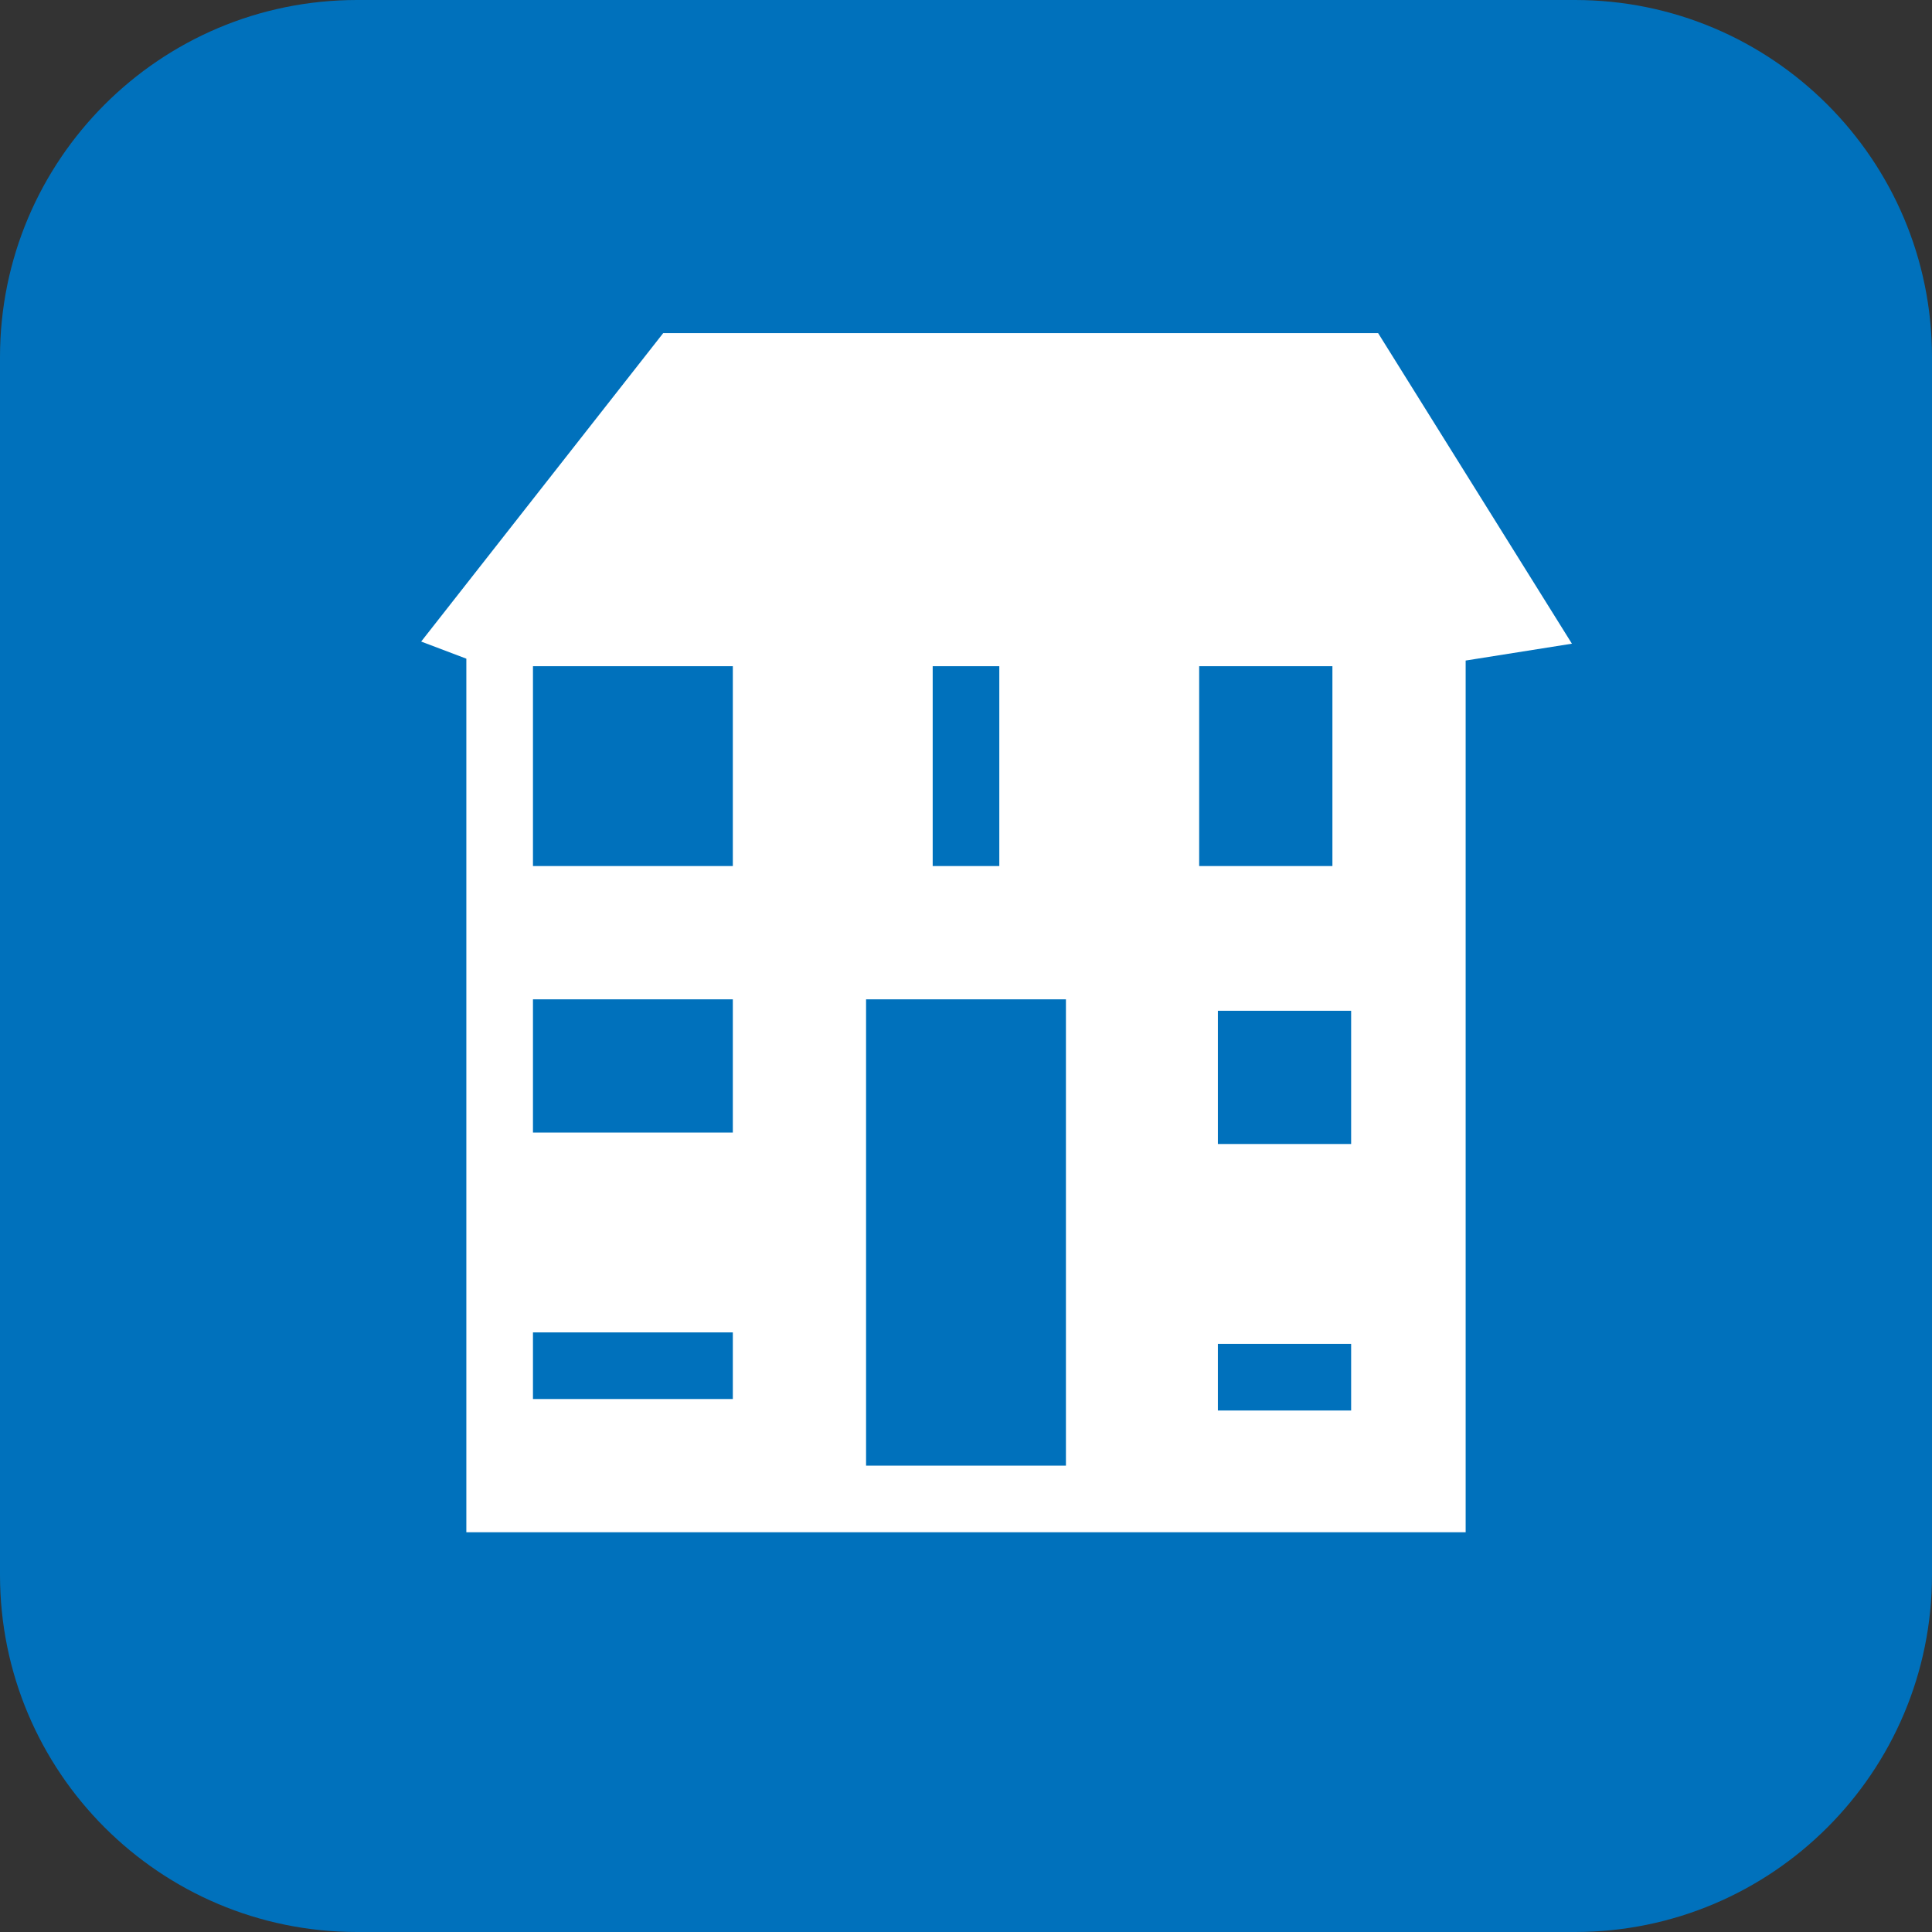
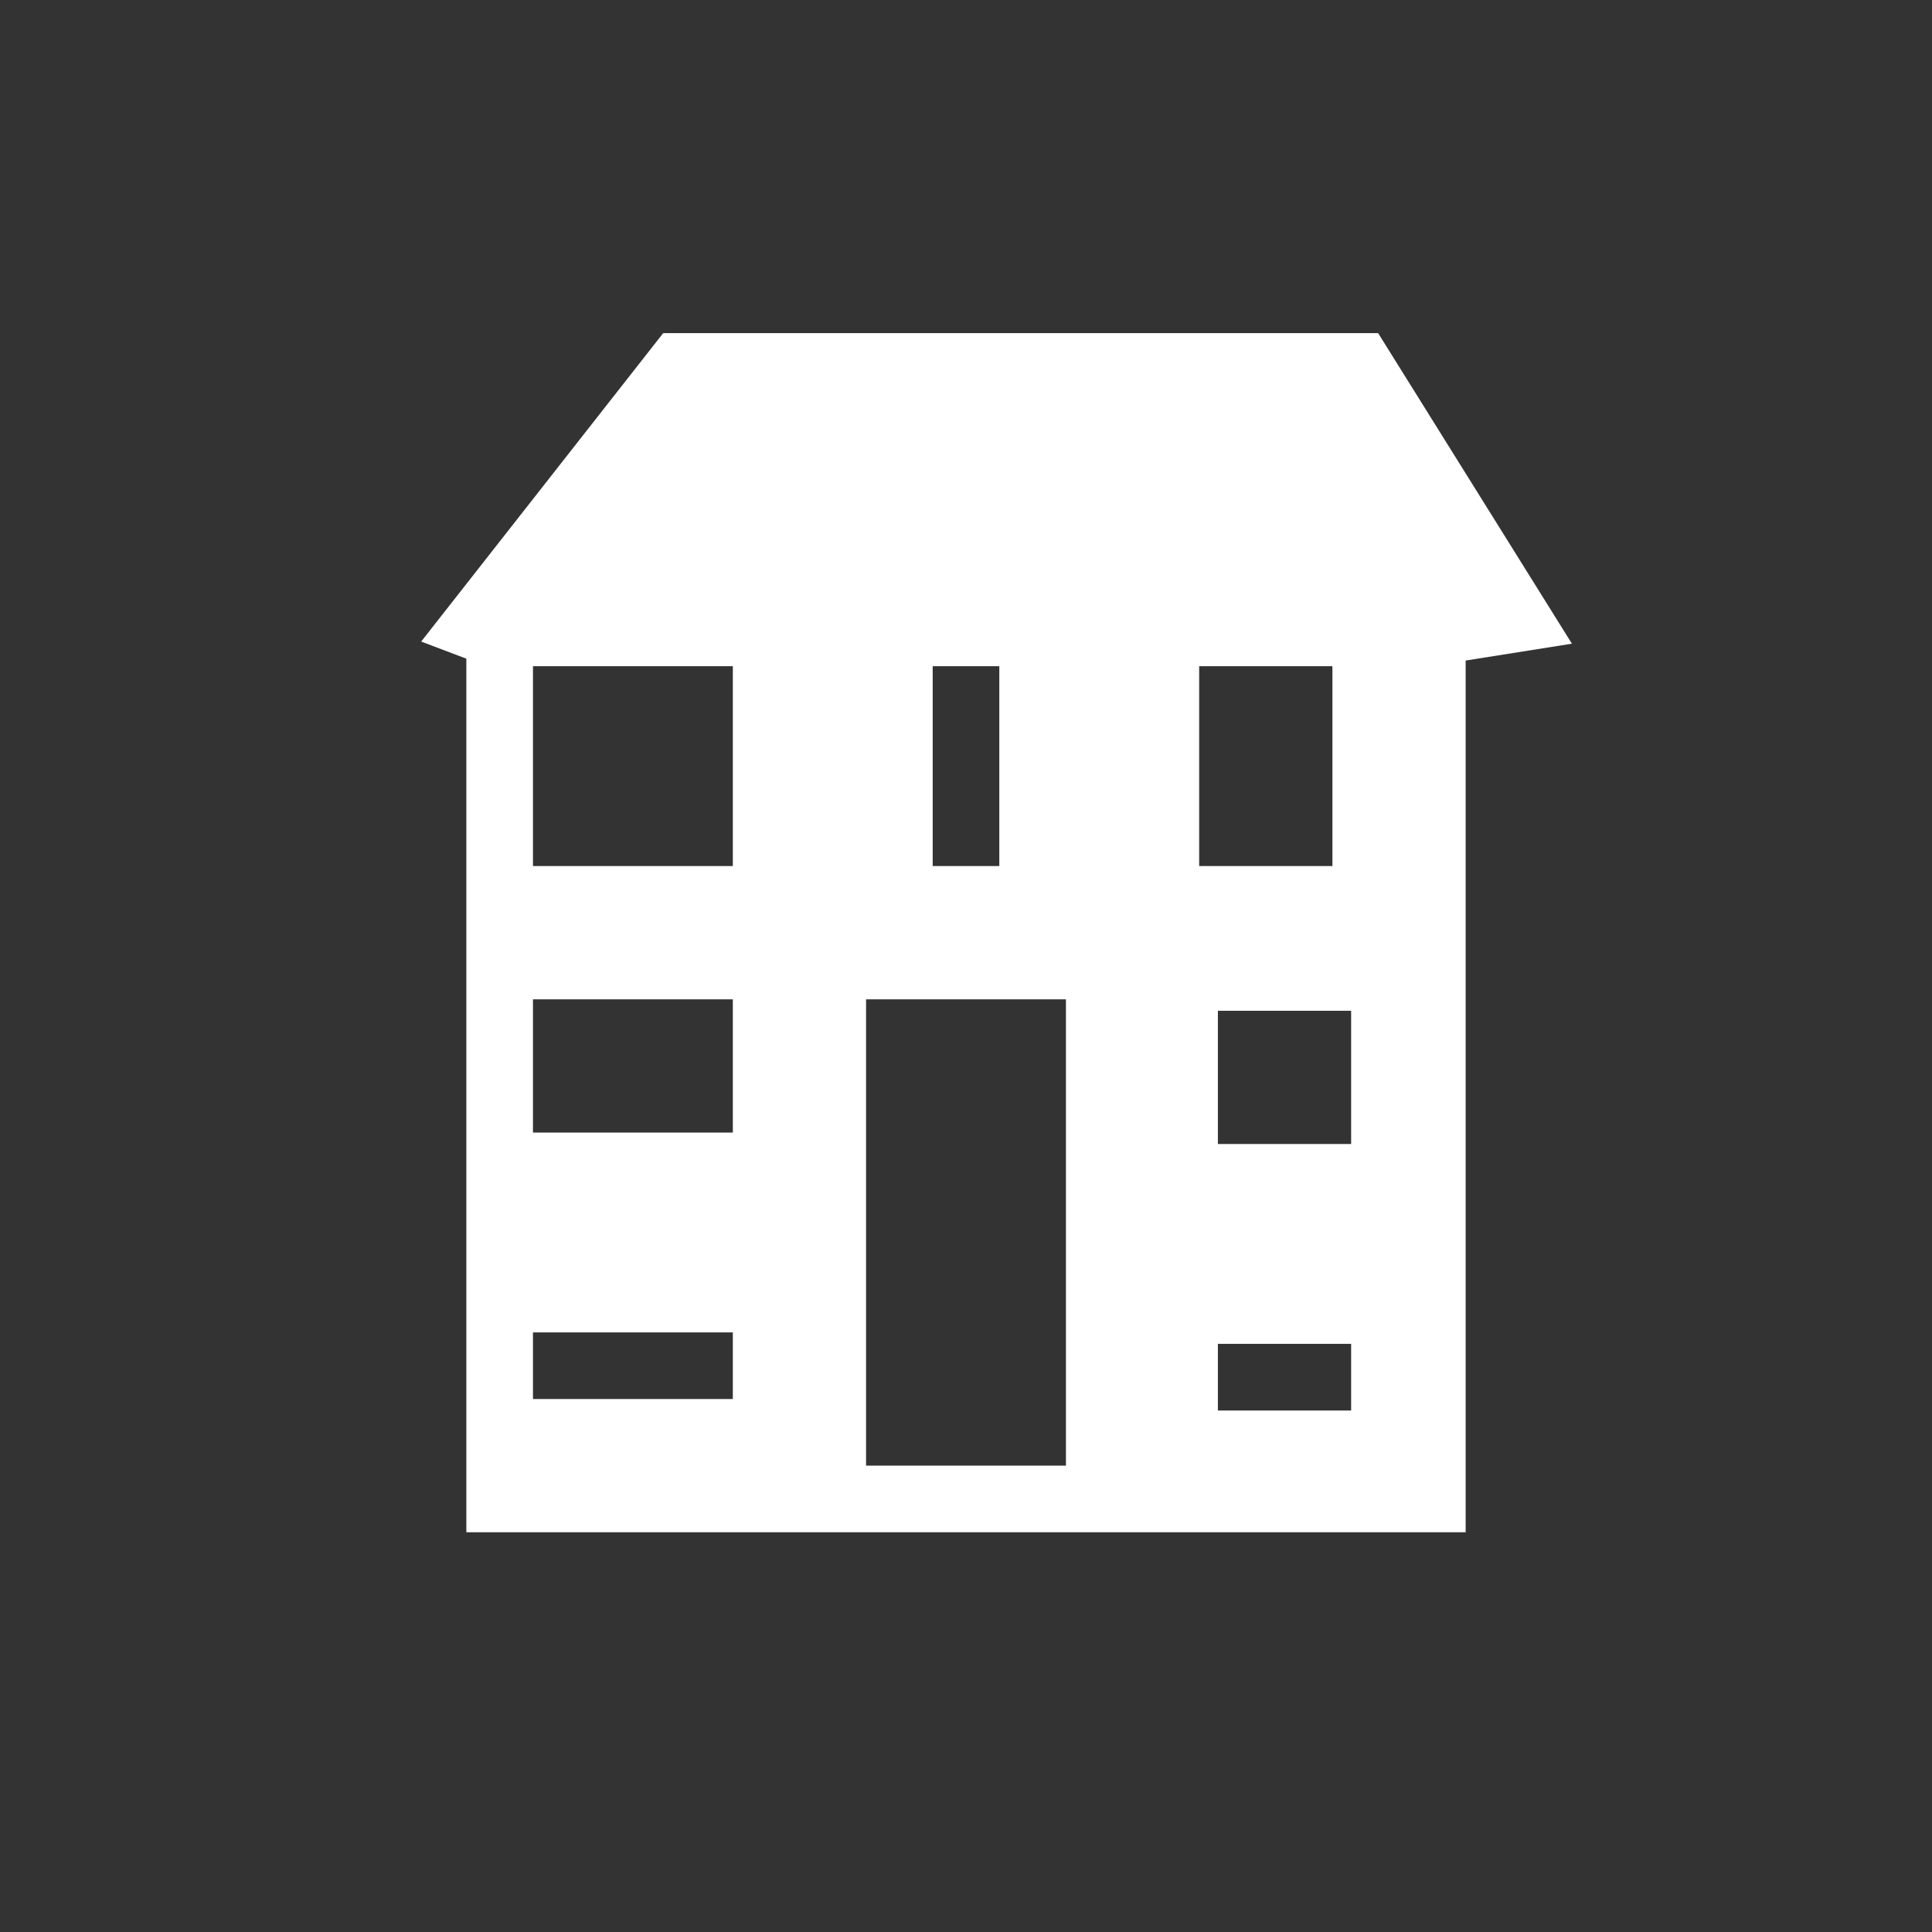
<svg xmlns="http://www.w3.org/2000/svg" version="1.1" id="Capa_1" x="0px" y="0px" viewBox="0 0 29 29" enable-background="new 0 0 29 29" xml:space="preserve">
  <rect x="0" y="0" width="29" height="29" fill="#333333" stroke="none" />
  <g>
-     <path id="XMLID_817_" fill="#0071BC" d="M29,5.36C29,2.4,26.6,0,23.64,0H5.36C2.4,0,0,2.4,0,5.36v18.28C0,26.6,2.4,29,5.36,29   h18.28C26.6,29,29,26.6,29,23.64V5.36z" />
    <path id="XMLID_5907_" fill="#FFFFFF" d="M23.595,9.662L20.686,5H9.955L6.322,9.63L7,9.887V23h15V9.915L23.595,9.662z M15,10v3h-1   v-3H15z M11,21H8v-1h3V21z M11,17H8v-2h3V17z M11,13H8v-3h3V13z M16,22h0.503h-2.172H13v-7h3V22z M20.281,21.172h-2v-1h2V21.172z    M20.281,17.172h-2v-2h2V17.172z M20,13h-2v-3h2V13z" />
  </g>
  <g>
</g>
  <g>
</g>
  <g>
</g>
  <g>
</g>
  <g>
</g>
  <g>
</g>
  <g>
</g>
  <g>
</g>
  <g>
</g>
  <g>
</g>
  <g>
</g>
  <g>
</g>
  <g>
</g>
  <g>
</g>
  <g>
</g>
</svg>